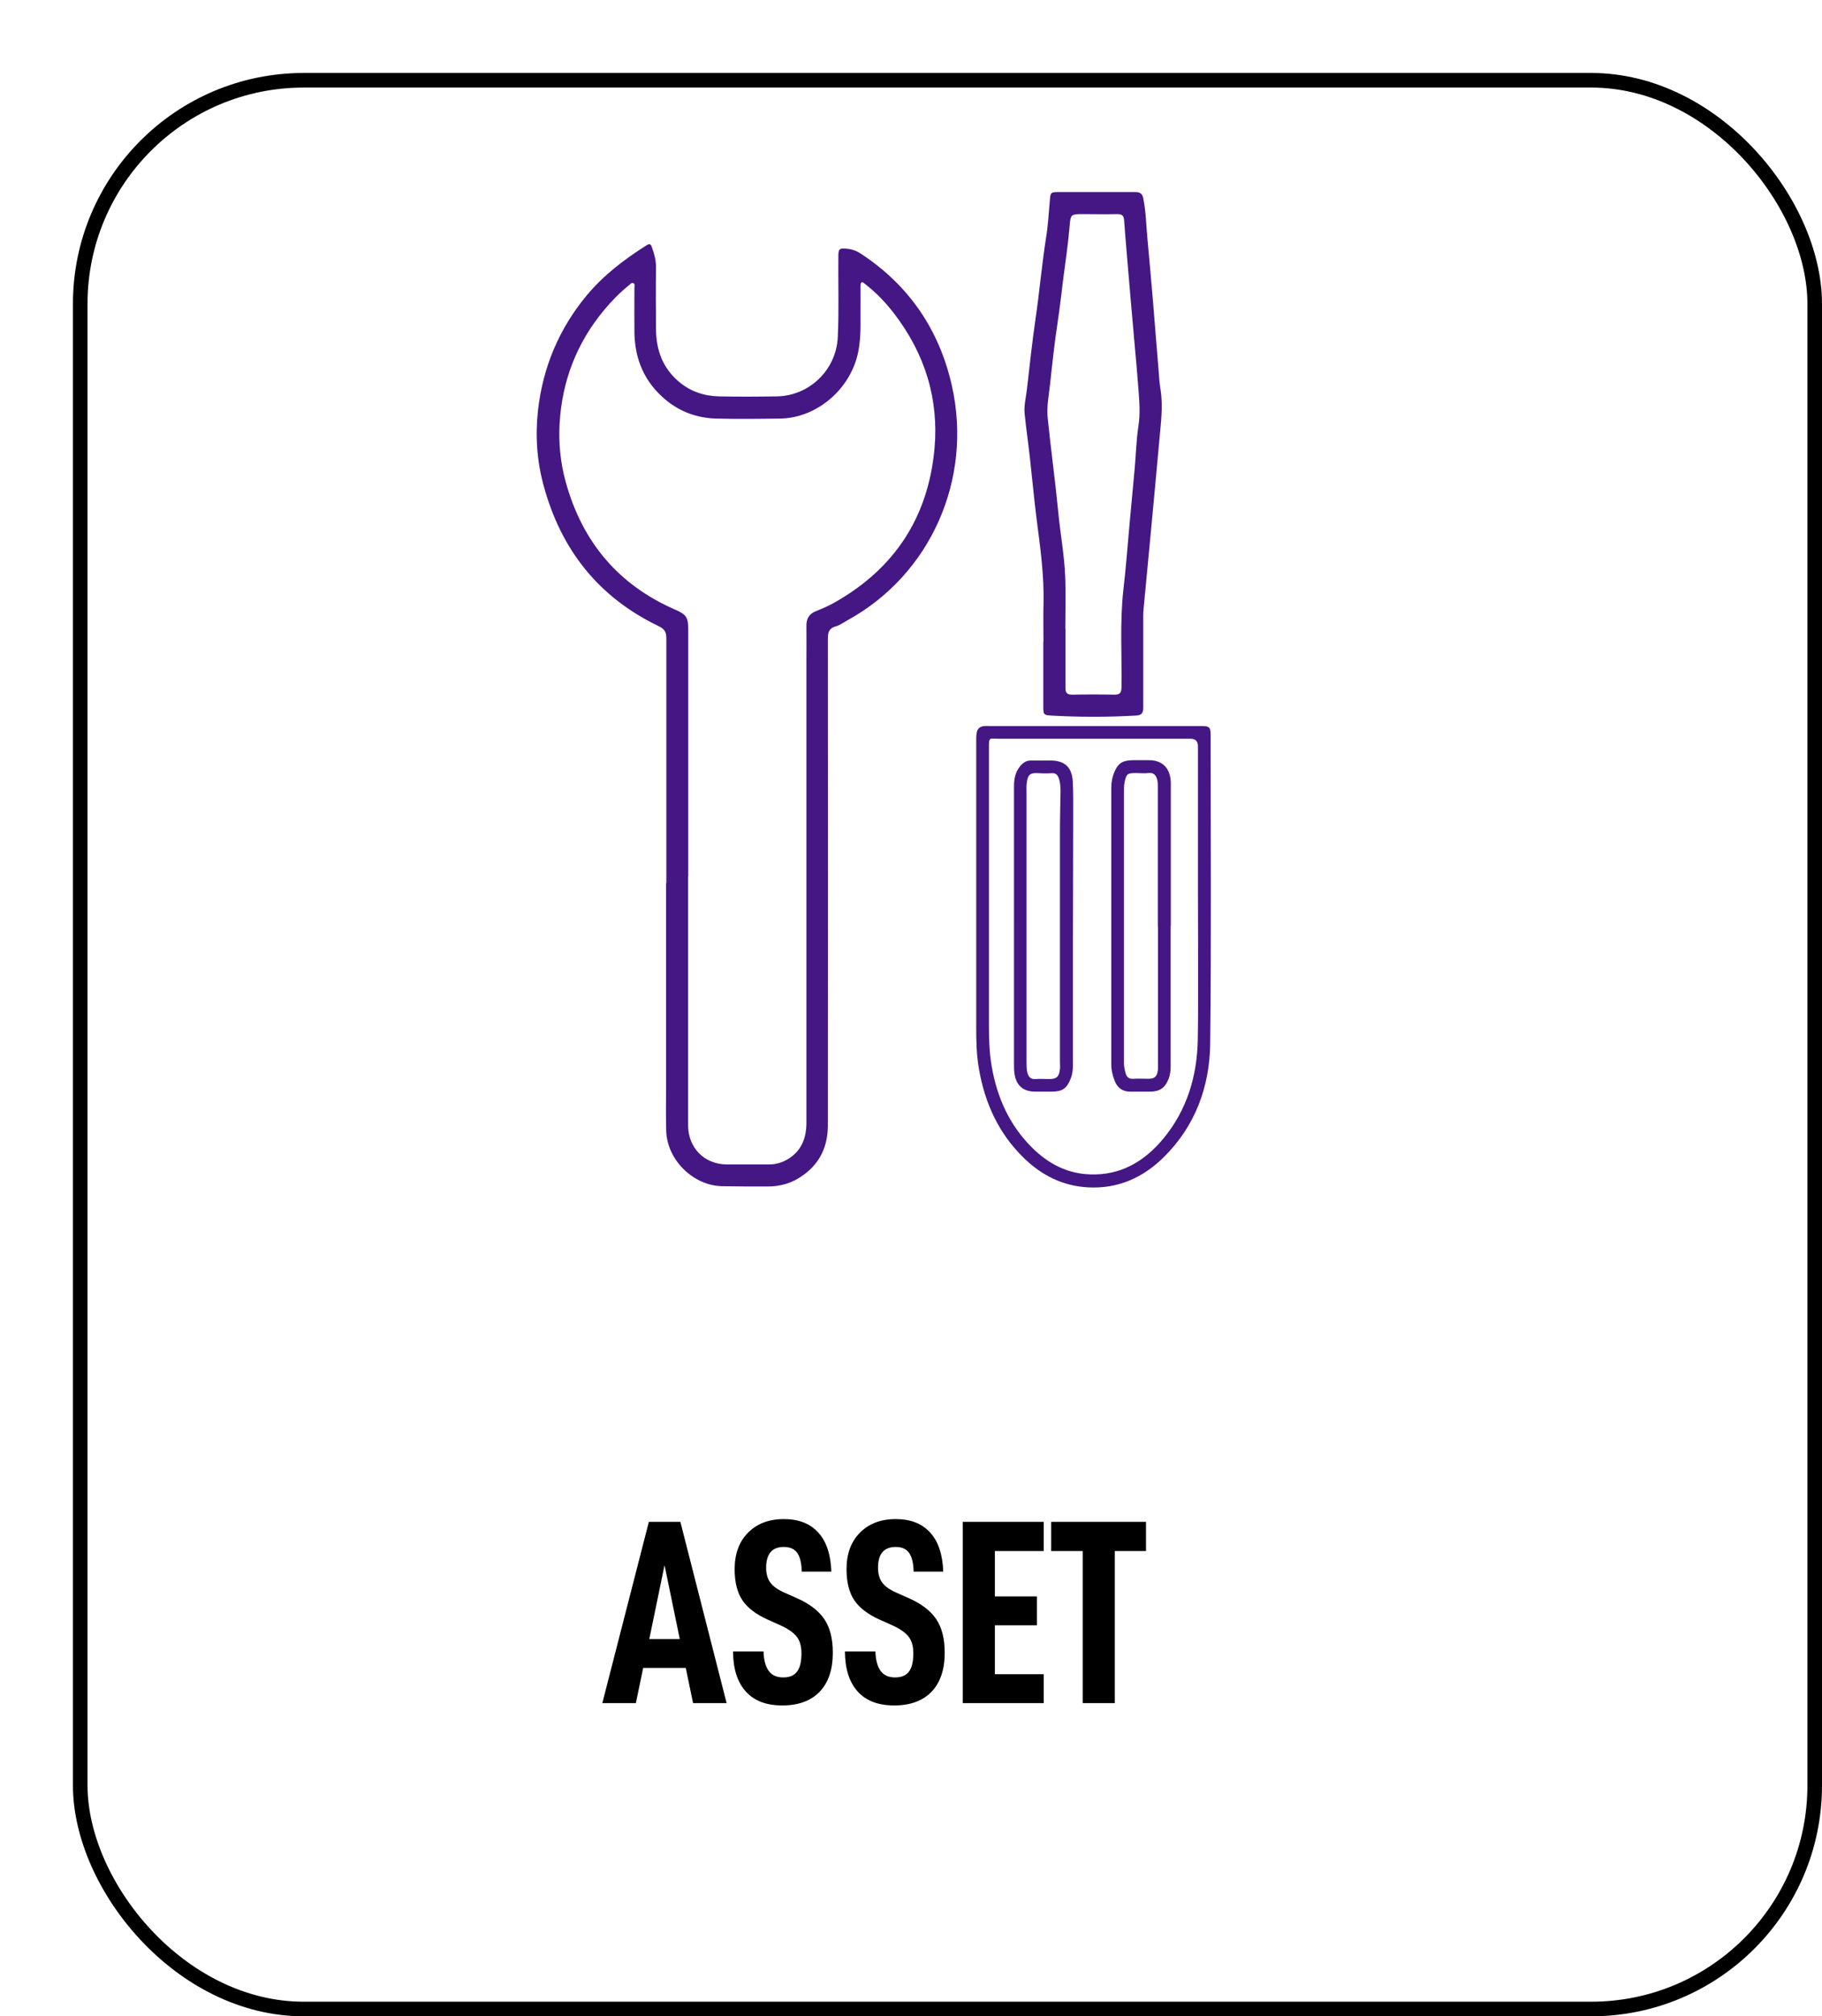
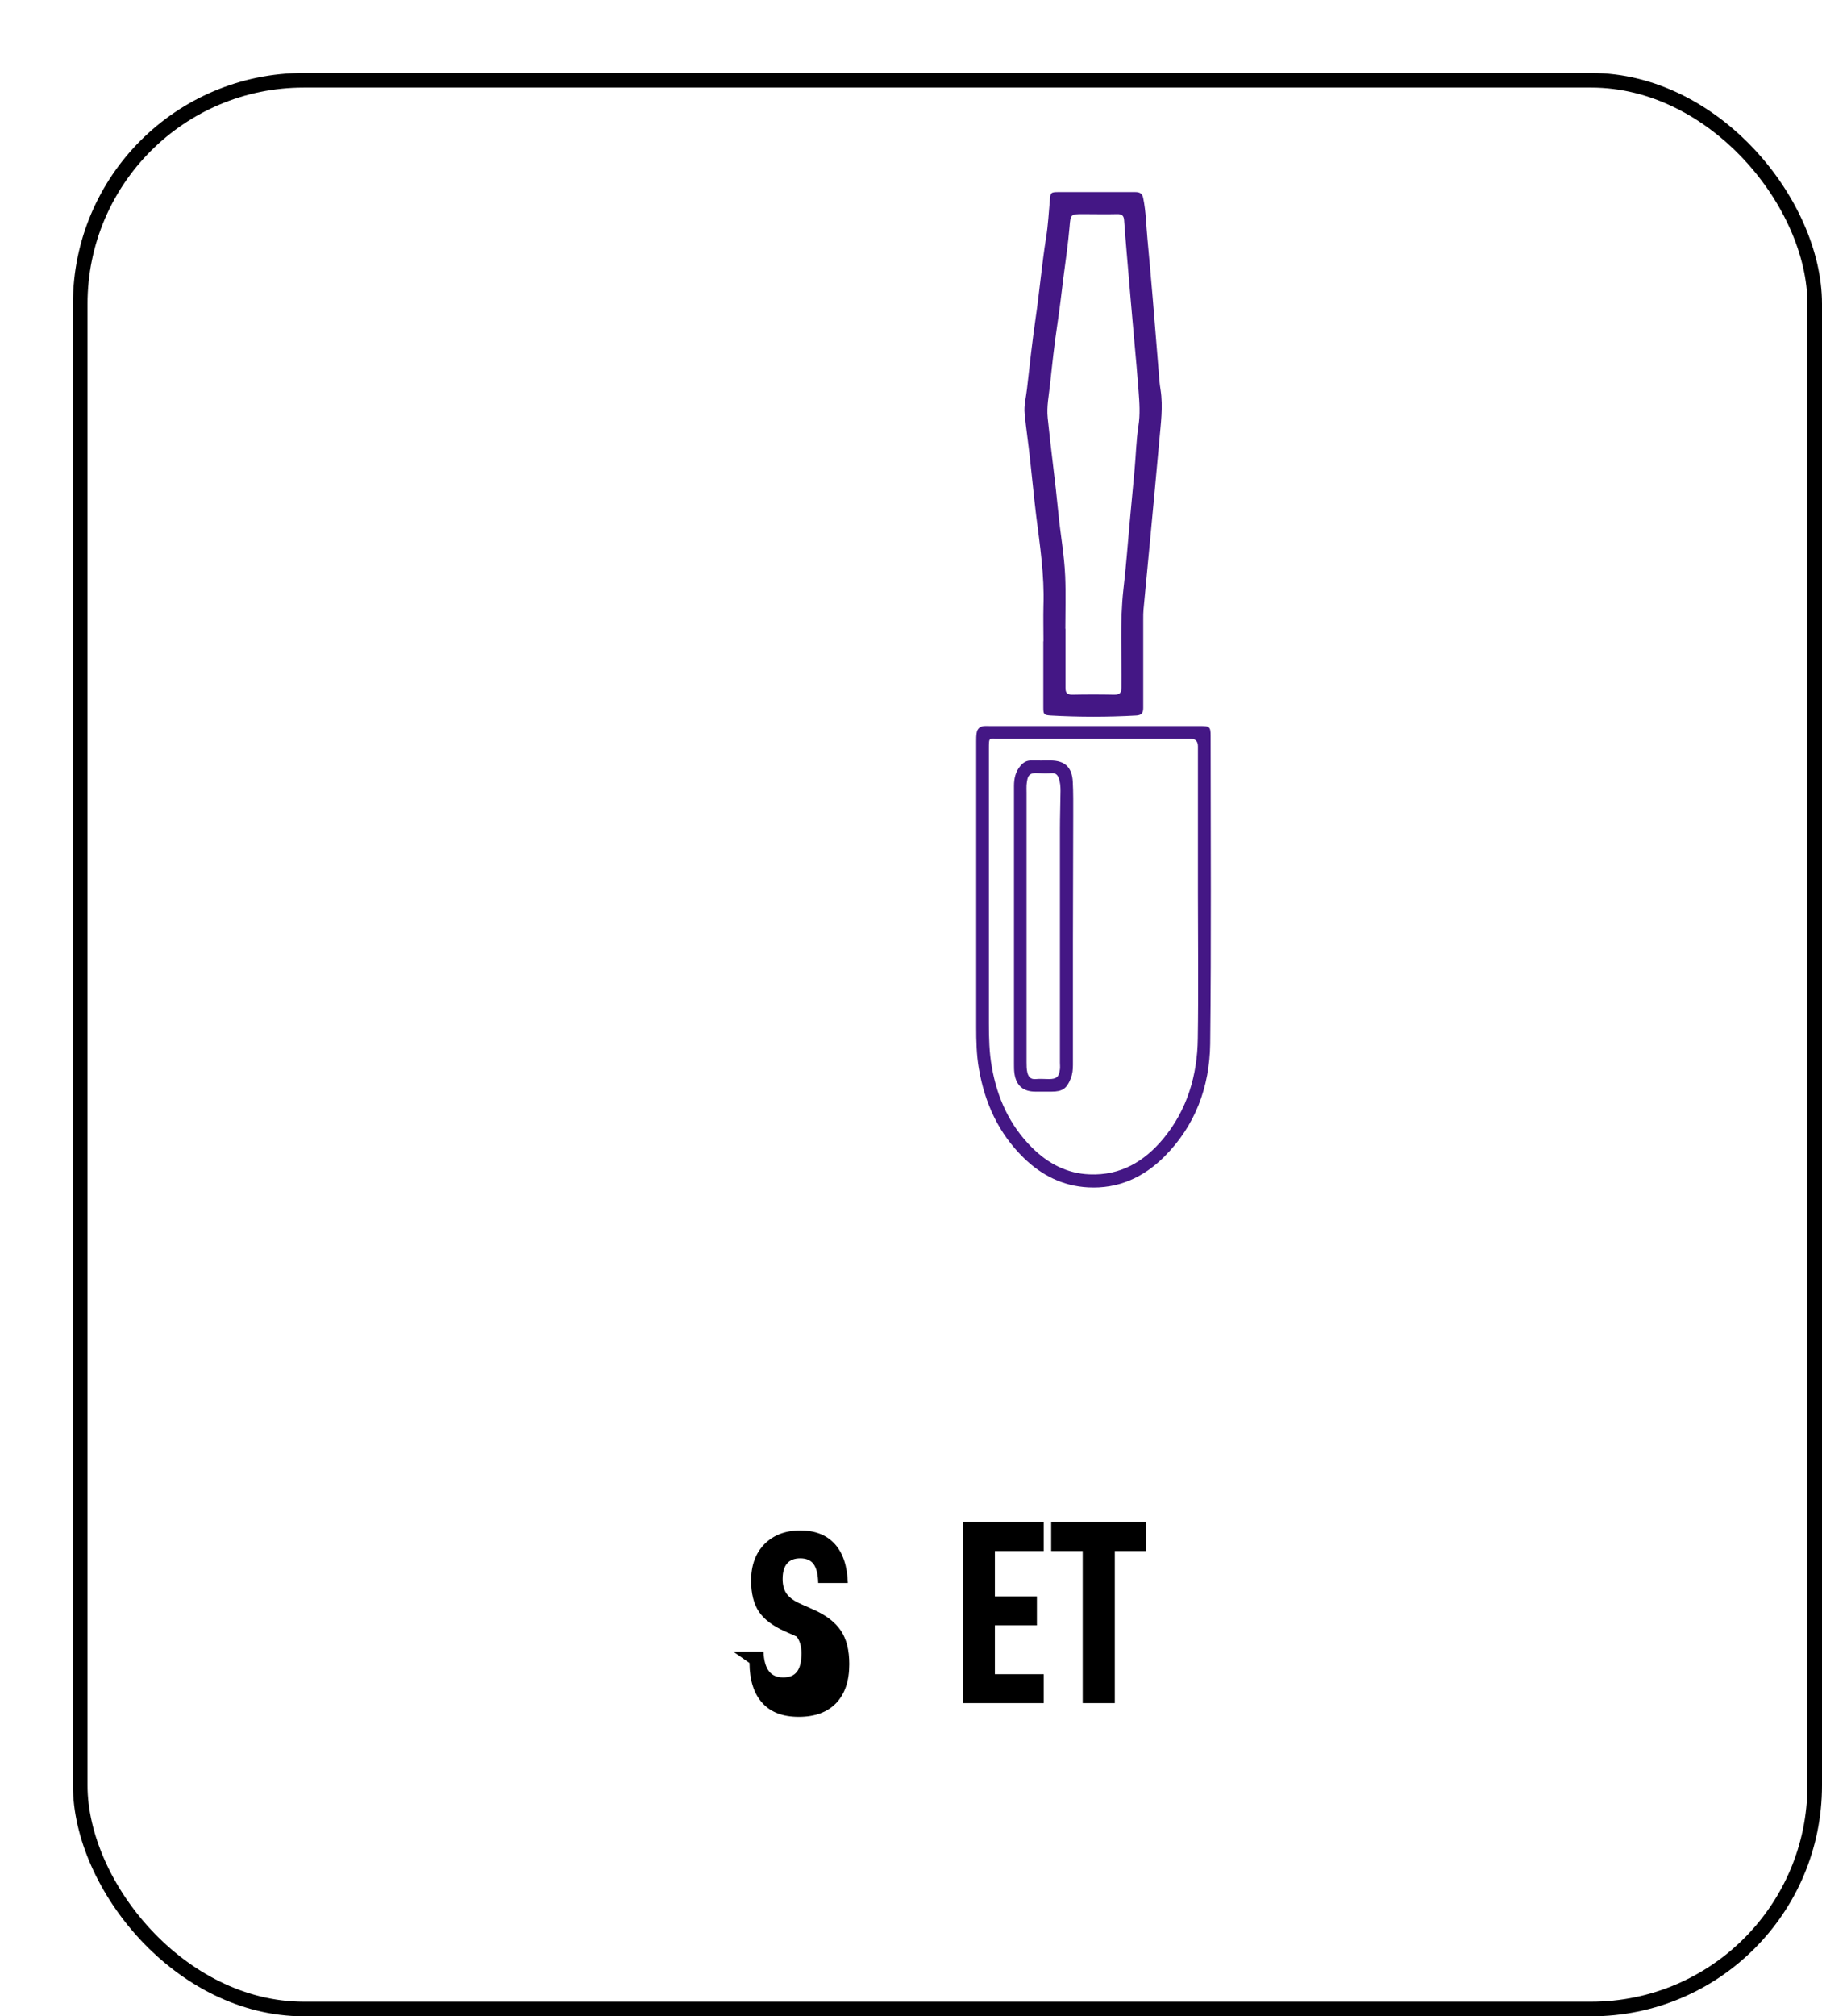
<svg xmlns="http://www.w3.org/2000/svg" id="Layer_2" viewBox="0 0 124.9 138.16">
  <defs>
    <style>.cls-1{fill:#fff;filter:url(#drop-shadow-1);stroke:#000;stroke-miterlimit:10;}.cls-2{fill:#441785;}</style>
    <filter id="drop-shadow-1" filterUnits="userSpaceOnUse">
      <feOffset dx="5" dy="5" />
      <feGaussianBlur result="blur" stdDeviation="0" />
      <feFlood flood-color="#000" flood-opacity="1" />
      <feComposite in2="blur" operator="in" />
      <feComposite in="SourceGraphic" />
    </filter>
  </defs>
  <g id="Layer_1-2">
    <rect class="cls-1" x=".5" y=".5" width="118.9" height="132.16" rx="15.32" ry="15.32" />
-     <path class="cls-2" d="m45.68,60.51c0-5.59,0-11.18,0-16.77,0-.42-.12-.64-.52-.83-4.12-1.98-6.69-5.22-7.89-9.62-.47-1.71-.58-3.45-.39-5.17.33-2.93,1.43-5.58,3.34-7.88,1.17-1.4,2.58-2.47,4.1-3.43.19-.12.29-.11.36.11.16.44.29.88.29,1.37-.02,1.41-.01,2.82,0,4.23,0,1.45.45,2.71,1.61,3.67.79.65,1.71.95,2.71.97,1.32.03,2.64.02,3.96,0,2.23-.03,4.07-1.81,4.18-4.04.09-1.84.02-3.68.04-5.52,0-.56.06-.61.62-.55.35.03.65.15.95.35,3.29,2.17,5.35,5.21,6.21,9.02,1.45,6.42-1.46,12.96-7.15,16.08-.27.15-.52.34-.81.42-.46.13-.54.41-.54.85.01,11.12.01,22.23,0,33.35,0,1.64-.71,2.88-2.14,3.69-.62.35-1.3.49-2.01.49-1.04,0-2.08,0-3.12-.02-1.97-.05-3.74-1.8-3.81-3.77-.03-1.02-.01-2.03-.01-3.05,0-4.65,0-9.3,0-13.95Zm1.49-.49c0,1.82,0,3.63,0,5.45,0,3.88,0,7.75,0,11.63,0,1.55,1.11,2.68,2.65,2.69.96,0,1.93,0,2.9,0,.47,0,.9-.13,1.3-.37.93-.57,1.26-1.44,1.26-2.49,0-10.51,0-21.01,0-31.52,0-.85.01-1.7,0-2.55,0-.5.21-.81.67-.99.46-.18.91-.38,1.34-.63,4.07-2.33,6.34-5.83,6.77-10.49.31-3.42-.66-6.5-2.74-9.23-.59-.77-1.25-1.47-2.02-2.06-.08-.06-.16-.17-.26-.09-.05.04-.05.16-.05.25,0,.36,0,.71,0,1.07-.02,1.13.07,2.26-.15,3.38-.49,2.56-2.83,4.58-5.36,4.61-1.47.02-2.95.04-4.42,0-1.26-.04-2.41-.45-3.4-1.26-1.47-1.21-2.15-2.79-2.17-4.67-.01-1,0-2.01,0-3.01,0-.12.06-.29-.08-.34-.13-.05-.22.09-.32.17-.63.5-1.18,1.08-1.69,1.69-1.88,2.26-2.88,4.88-3.04,7.8-.07,1.33.06,2.66.42,3.96,1.13,4.11,3.61,7.07,7.54,8.77.71.31.86.52.86,1.3,0,5.65,0,11.31,0,16.96Z" />
    <path class="cls-2" d="m71.53,43.94c0-.81-.02-1.63,0-2.44.07-2.08-.24-4.12-.5-6.17-.16-1.32-.28-2.64-.43-3.96-.11-1.01-.26-2.01-.36-3.02-.06-.57.1-1.13.16-1.7.18-1.61.36-3.23.59-4.83.27-1.84.43-3.7.72-5.54.14-.85.18-1.71.26-2.57.04-.51.06-.55.59-.55,1.75,0,3.5,0,5.26,0,.33,0,.49.11.55.42.19.92.2,1.86.29,2.8.13,1.35.24,2.7.36,4.05.14,1.68.27,3.36.41,5.04.03.42.06.83.13,1.25.18,1.17.01,2.33-.09,3.49-.2,2.2-.4,4.4-.61,6.59-.15,1.65-.32,3.31-.47,4.96-.02.21-.02.43-.02.65,0,2.03,0,4.07,0,6.1,0,.35-.12.5-.48.52-1.95.11-3.91.11-5.86,0-.47-.03-.51-.08-.51-.55,0-1.51,0-3.02,0-4.54Zm1.5-.85s0,0,.01,0c0,1.35,0,2.69,0,4.04,0,.34.1.47.46.47.96-.02,1.93-.02,2.89,0,.38,0,.48-.12.49-.5.03-2.23-.12-4.47.13-6.7.18-1.52.29-3.06.43-4.58.11-1.22.23-2.45.34-3.67.09-.98.11-1.98.26-2.95.13-.82.07-1.62.01-2.42-.08-1.1-.18-2.19-.28-3.29-.08-.95-.17-1.89-.25-2.84-.09-1.1-.19-2.19-.28-3.29-.06-.76-.13-1.51-.18-2.27-.02-.31-.15-.43-.48-.42-.77.02-1.55,0-2.32,0-.86,0-.87,0-.94.87-.1,1.16-.27,2.32-.42,3.47-.13,1.05-.25,2.11-.41,3.16-.21,1.39-.36,2.79-.51,4.19-.08.75-.24,1.5-.16,2.27.22,2.17.52,4.33.73,6.51.14,1.45.41,2.89.47,4.35.05,1.2.01,2.41.01,3.62Z" />
    <path class="cls-2" d="m66.92,61.28c0-3.49,0-6.99,0-10.48,0-.19,0-.38.03-.57.04-.29.22-.45.51-.48.13-.01.25,0,.38,0,4.82,0,9.65,0,14.47,0,.61,0,.68.06.68.67,0,7.04.05,14.07-.03,21.11-.04,2.94-1.02,5.61-3.16,7.74-1.43,1.42-3.15,2.2-5.21,2.09-1.73-.09-3.18-.82-4.4-2.01-1.74-1.69-2.69-3.78-3.09-6.15-.16-.93-.18-1.87-.18-2.81,0-3.04,0-6.07,0-9.11Zm15.2,0c0-3.38,0-6.76,0-10.14q0-.52-.51-.52c-4.37,0-8.74,0-13.1,0-.72,0-.72-.17-.72.71,0,6.25,0,12.5,0,18.75,0,1.02.02,2.03.2,3.03.37,2.12,1.22,4,2.76,5.53,1.09,1.08,2.38,1.77,3.94,1.83,2.12.09,3.75-.88,5.05-2.44,1.65-1.99,2.34-4.35,2.37-6.88.05-3.29.01-6.58.01-9.87Z" />
-     <path class="cls-2" d="m80.25,63.46c0,3.19,0,6.38,0,9.56,0,.32-.03.63-.15.93-.25.61-.6.84-1.25.85-.46,0-.91,0-1.37,0-.52,0-.87-.25-1.06-.72-.15-.37-.24-.75-.24-1.15,0-6.33,0-12.65,0-18.98,0-.33.06-.66.18-.97.26-.67.57-.88,1.29-.89.36,0,.71,0,1.07,0,.89-.02,1.45.47,1.53,1.37.02.18.01.36.01.53,0,3.15,0,6.3,0,9.45Zm-.88.03c0-3.18,0-6.35,0-9.53,0-.16,0-.33-.03-.49-.08-.32-.22-.55-.63-.5-.27.04-.56,0-.84,0-.59,0-.66.06-.78.64-.03.14-.04.28-.04.42,0,6.28,0,12.55,0,18.83,0,.23.05.45.11.67.07.27.22.41.52.39.34-.02.69,0,1.03,0,.43,0,.59-.13.66-.56.02-.15.01-.3.01-.46,0-3.14,0-6.28,0-9.41Z" />
    <path class="cls-2" d="m69.51,63.46c0-3.2,0-6.4,0-9.6,0-.51.1-.98.44-1.38.2-.24.43-.38.76-.37.43.01.86,0,1.29,0,.99,0,1.49.46,1.54,1.46.04.76.03,1.52.03,2.29,0,2.9-.02,5.79-.02,8.69,0,2.81,0,5.61,0,8.42,0,.32-.03.63-.15.93-.27.69-.57.9-1.32.9-.37,0-.74,0-1.1,0-.84,0-1.32-.41-1.44-1.25-.03-.21-.03-.43-.03-.65,0-3.15,0-6.3,0-9.45Zm.86-.01c0,3.11,0,6.22,0,9.34,0,.24,0,.48.06.72.08.29.23.46.57.43.3-.03.61,0,.91,0,.52,0,.69-.15.75-.68.02-.15,0-.3,0-.46,0-5.31,0-10.62,0-15.93,0-.89.03-1.78.04-2.67,0-.3-.02-.61-.13-.9-.08-.21-.21-.33-.45-.32-.3.02-.61.02-.91,0-.68-.05-.78.16-.84.82-.01.16,0,.33,0,.5,0,3.05,0,6.1,0,9.15Z" />
-     <path d="m44.09,114.29l-.5,2.41h-2.3l3.19-12.42h2.16l3.17,12.42h-2.3l-.5-2.41h-2.9Zm1.46-7.02l-1.04,5.04h2.09l-1.04-5.04Z" />
-     <path d="m50.25,113.16h2.09c.02.61.15,1.06.37,1.35s.55.43.98.43.75-.13.95-.4c.2-.26.3-.68.3-1.26,0-.48-.11-.86-.33-1.14s-.6-.54-1.13-.78l-.85-.38c-.8-.36-1.38-.8-1.74-1.33-.35-.53-.53-1.24-.53-2.12,0-1.04.3-1.88.91-2.5.61-.62,1.43-.94,2.46-.94s1.81.31,2.37.93c.56.62.85,1.51.89,2.67h-2.03c-.01-.56-.11-.99-.3-1.27s-.5-.42-.93-.42c-.8,0-1.21.47-1.21,1.42,0,.43.1.78.3,1.04.2.26.53.49,1,.69l.81.36c.86.38,1.49.86,1.88,1.44s.58,1.34.58,2.3c0,1.15-.3,2.04-.9,2.67-.6.62-1.45.94-2.56.94s-1.93-.32-2.5-.95c-.58-.64-.87-1.55-.88-2.74Z" />
-     <path d="m57.92,113.16h2.09c.02.61.15,1.06.37,1.35s.55.43.98.43.75-.13.95-.4c.2-.26.3-.68.3-1.26,0-.48-.11-.86-.33-1.14s-.6-.54-1.13-.78l-.85-.38c-.8-.36-1.38-.8-1.74-1.33-.35-.53-.53-1.24-.53-2.12,0-1.04.3-1.88.91-2.5.61-.62,1.43-.94,2.46-.94s1.81.31,2.37.93c.56.62.85,1.51.89,2.67h-2.03c-.01-.56-.11-.99-.3-1.27s-.5-.42-.93-.42c-.8,0-1.21.47-1.21,1.42,0,.43.1.78.3,1.04.2.26.53.49,1,.69l.81.36c.86.38,1.49.86,1.88,1.44s.58,1.34.58,2.3c0,1.15-.3,2.04-.9,2.67-.6.62-1.45.94-2.56.94s-1.93-.32-2.5-.95c-.58-.64-.87-1.55-.88-2.74Z" />
+     <path d="m50.25,113.16h2.09c.02.61.15,1.06.37,1.35s.55.43.98.43.75-.13.95-.4c.2-.26.3-.68.3-1.26,0-.48-.11-.86-.33-1.14l-.85-.38c-.8-.36-1.38-.8-1.74-1.33-.35-.53-.53-1.24-.53-2.12,0-1.04.3-1.88.91-2.5.61-.62,1.43-.94,2.46-.94s1.81.31,2.37.93c.56.62.85,1.51.89,2.67h-2.03c-.01-.56-.11-.99-.3-1.27s-.5-.42-.93-.42c-.8,0-1.21.47-1.21,1.42,0,.43.1.78.3,1.04.2.26.53.49,1,.69l.81.36c.86.38,1.49.86,1.88,1.44s.58,1.34.58,2.3c0,1.15-.3,2.04-.9,2.67-.6.62-1.45.94-2.56.94s-1.93-.32-2.5-.95c-.58-.64-.87-1.55-.88-2.74Z" />
    <path d="m68.2,109.39h2.88v1.98h-2.88v3.35h3.35v1.98h-5.55v-12.42h5.55v2h-3.35v3.12Z" />
    <path d="m76.42,106.28v10.42h-2.2v-10.42h-2.16v-2h6.5v2h-2.14Z" />
  </g>
</svg>